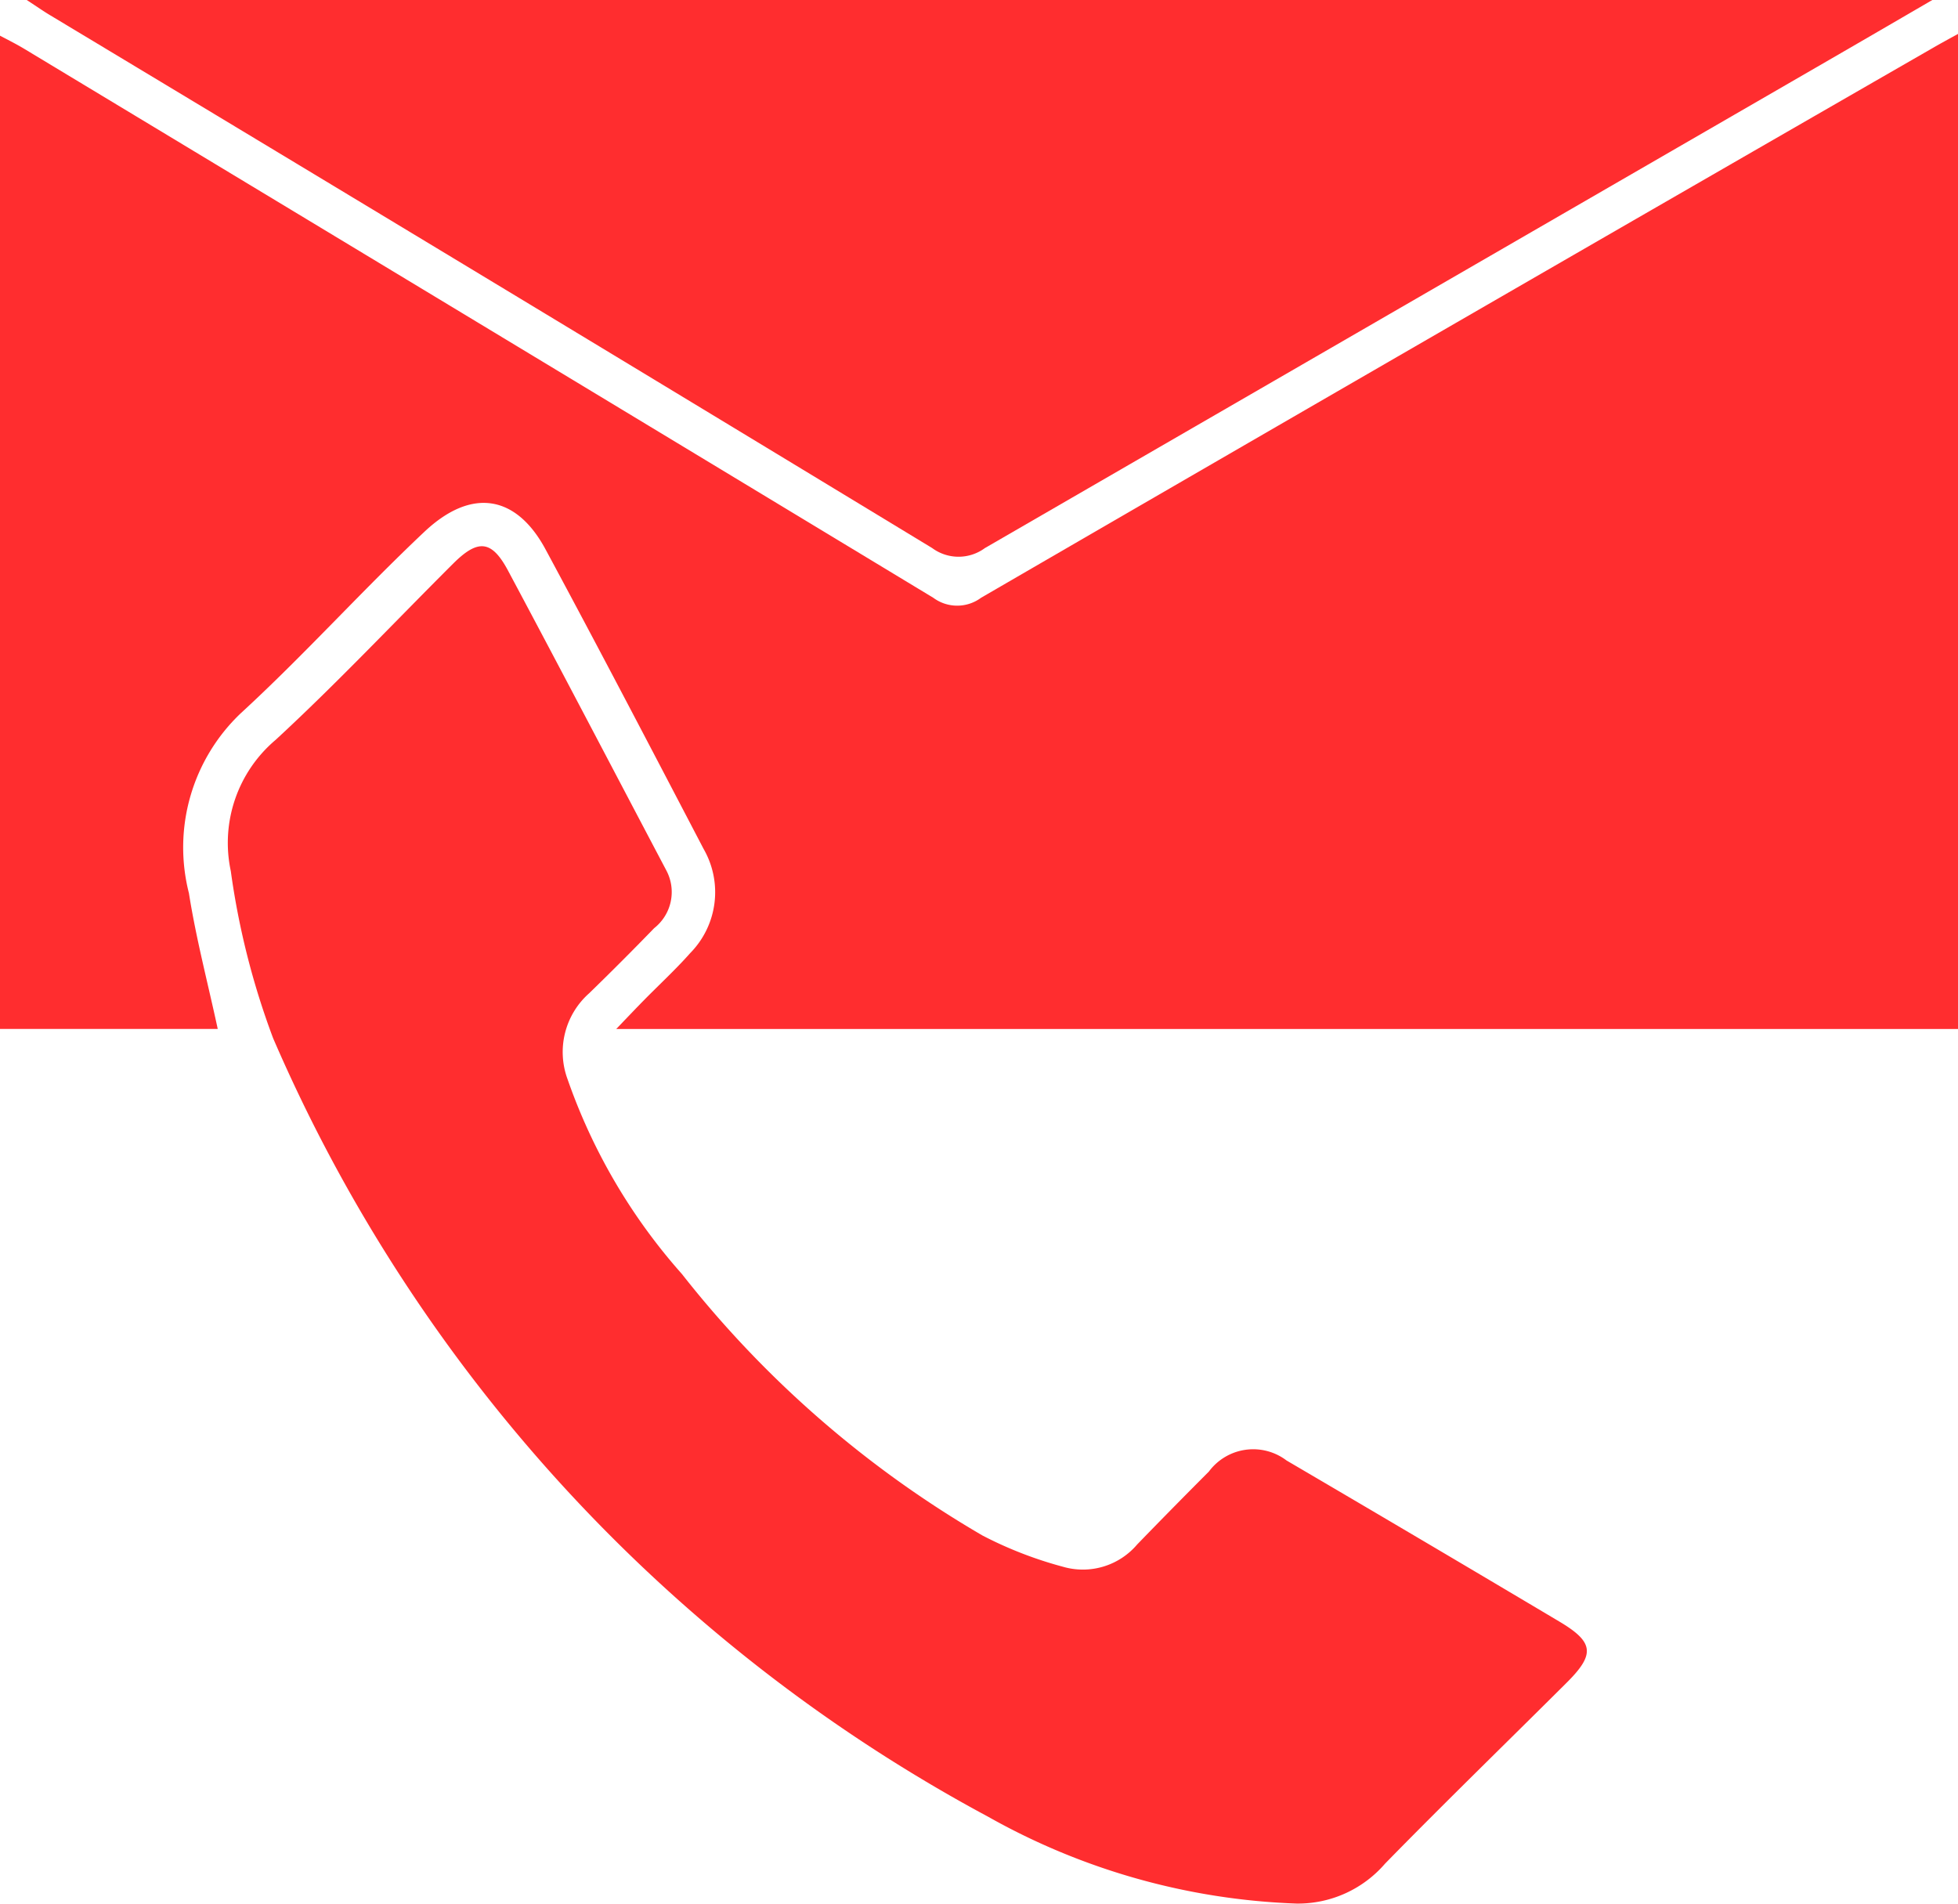
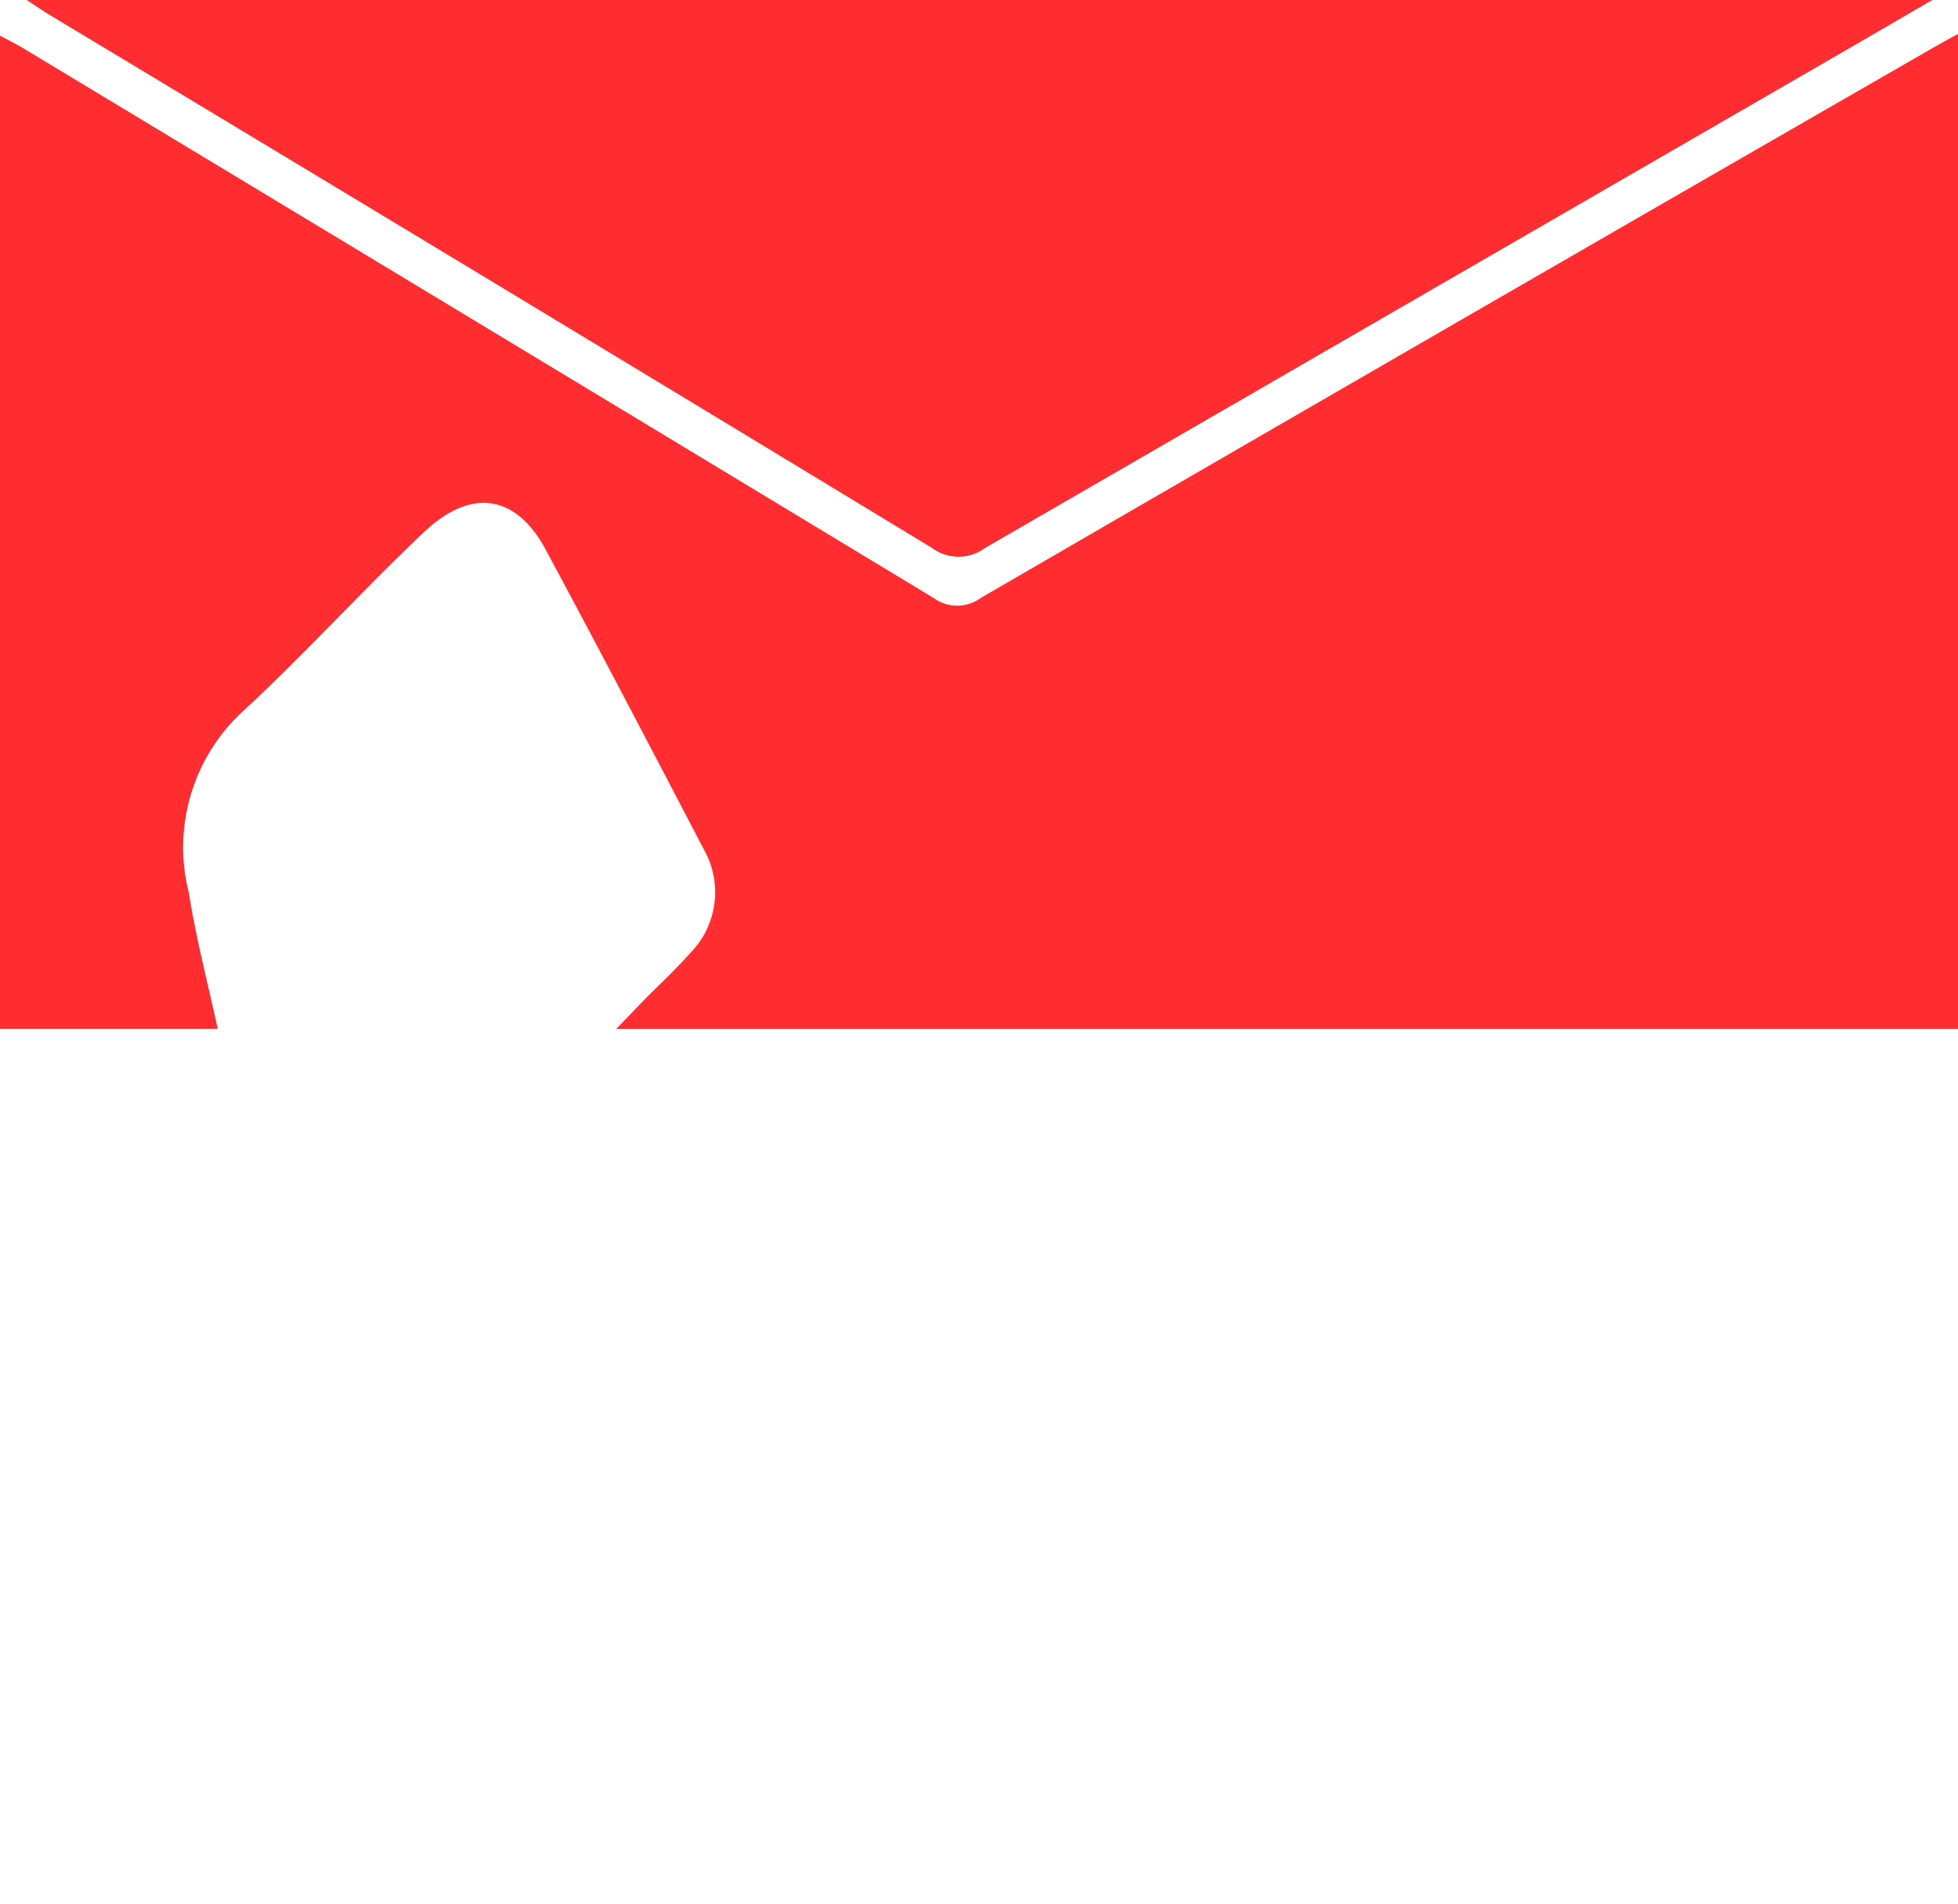
<svg xmlns="http://www.w3.org/2000/svg" id="Group_57" data-name="Group 57" width="41.59" height="40.437" viewBox="0 0 41.59 40.437">
  <defs>
    <clipPath id="clip-path">
      <rect id="Rectangle_15" data-name="Rectangle 15" width="41.59" height="40.437" fill="#ff2d2f" />
    </clipPath>
  </defs>
  <g id="Group_56" data-name="Group 56" transform="translate(0 0)" clip-path="url(#clip-path)">
    <path id="Path_41" data-name="Path 41" d="M0,23.32V2.223c.191.1.359.185.518.281q9.657,5.823,19.306,11.658a.852.852,0,0,0,1.015,0Q30.945,8.3,41.068,2.476c.154-.089.311-.174.523-.291V23.321H13.09c.231-.241.405-.425.583-.606.329-.335.677-.655.988-1.006a1.843,1.843,0,0,0,.286-2.209c-1.113-2.13-2.224-4.26-3.364-6.375C10.974,12,10.033,11.8,9.013,12.762c-1.329,1.252-2.553,2.617-3.9,3.854a3.931,3.931,0,0,0-1.1,3.821c.151.959.4,1.9.612,2.883Z" transform="translate(0 -1.465)" fill="#ff2d2f" />
    <path id="Path_42" data-name="Path 42" d="M1.723,0H42.2c-.9.524-1.692.984-2.483,1.441q-8.823,5.1-17.641,10.2a.944.944,0,0,1-1.121,0Q11.6,5.963,2.214.32C2.079.239,1.949.148,1.723,0" transform="translate(-1.155 0)" fill="#ff2d2f" />
-     <path id="Path_43" data-name="Path 43" d="M37.391,64.018a14.369,14.369,0,0,1-6.558-1.845A34.1,34.1,0,0,1,15.647,45.639a16.467,16.467,0,0,1-.9-3.554A2.863,2.863,0,0,1,15.7,39.3c1.3-1.2,2.517-2.494,3.772-3.745.526-.524.817-.5,1.164.15,1.132,2.119,2.244,4.248,3.365,6.373A.976.976,0,0,1,23.74,43.3q-.678.7-1.38,1.382a1.667,1.667,0,0,0-.458,1.83,12.334,12.334,0,0,0,2.427,4.133A22.526,22.526,0,0,0,30.714,56.2a8.4,8.4,0,0,0,1.707.663A1.513,1.513,0,0,0,34,56.39q.755-.779,1.522-1.547a1.172,1.172,0,0,1,1.65-.237q2.9,1.7,5.787,3.417c.75.445.774.7.149,1.318-1.281,1.276-2.579,2.536-3.843,3.829a2.443,2.443,0,0,1-1.871.848" transform="translate(-9.845 -23.585)" fill="#ff2d2f" />
  </g>
</svg>